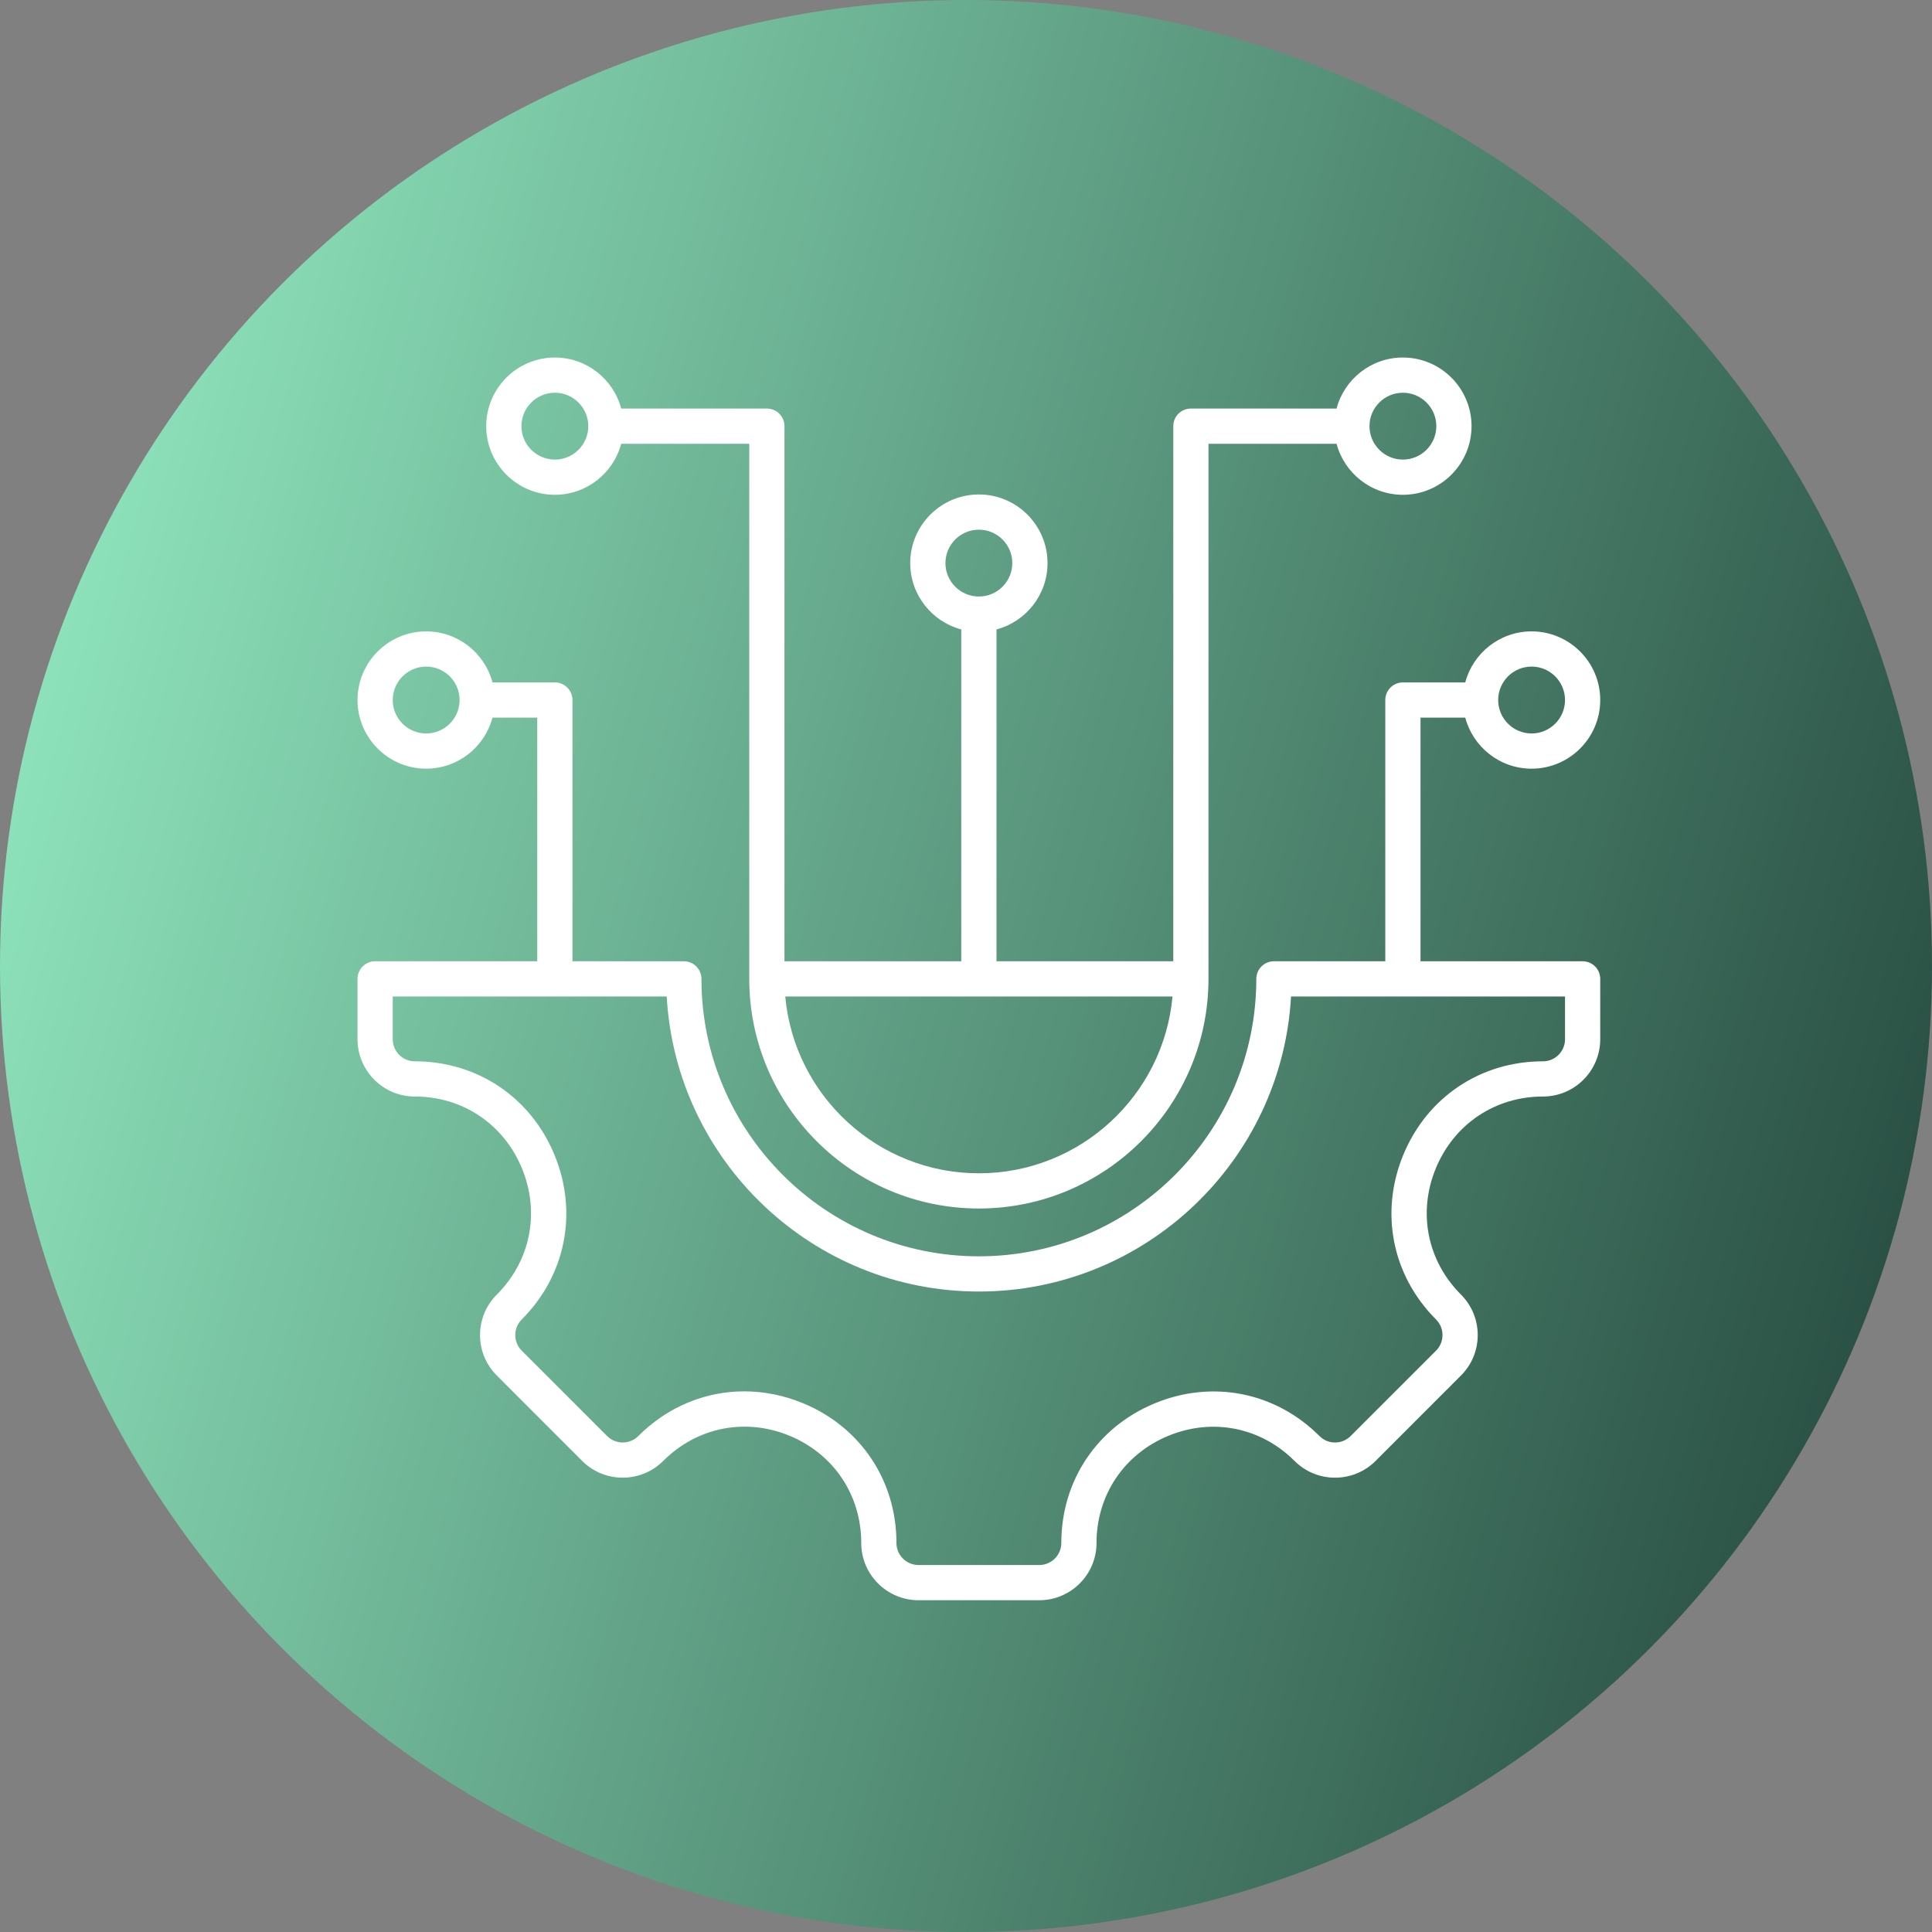
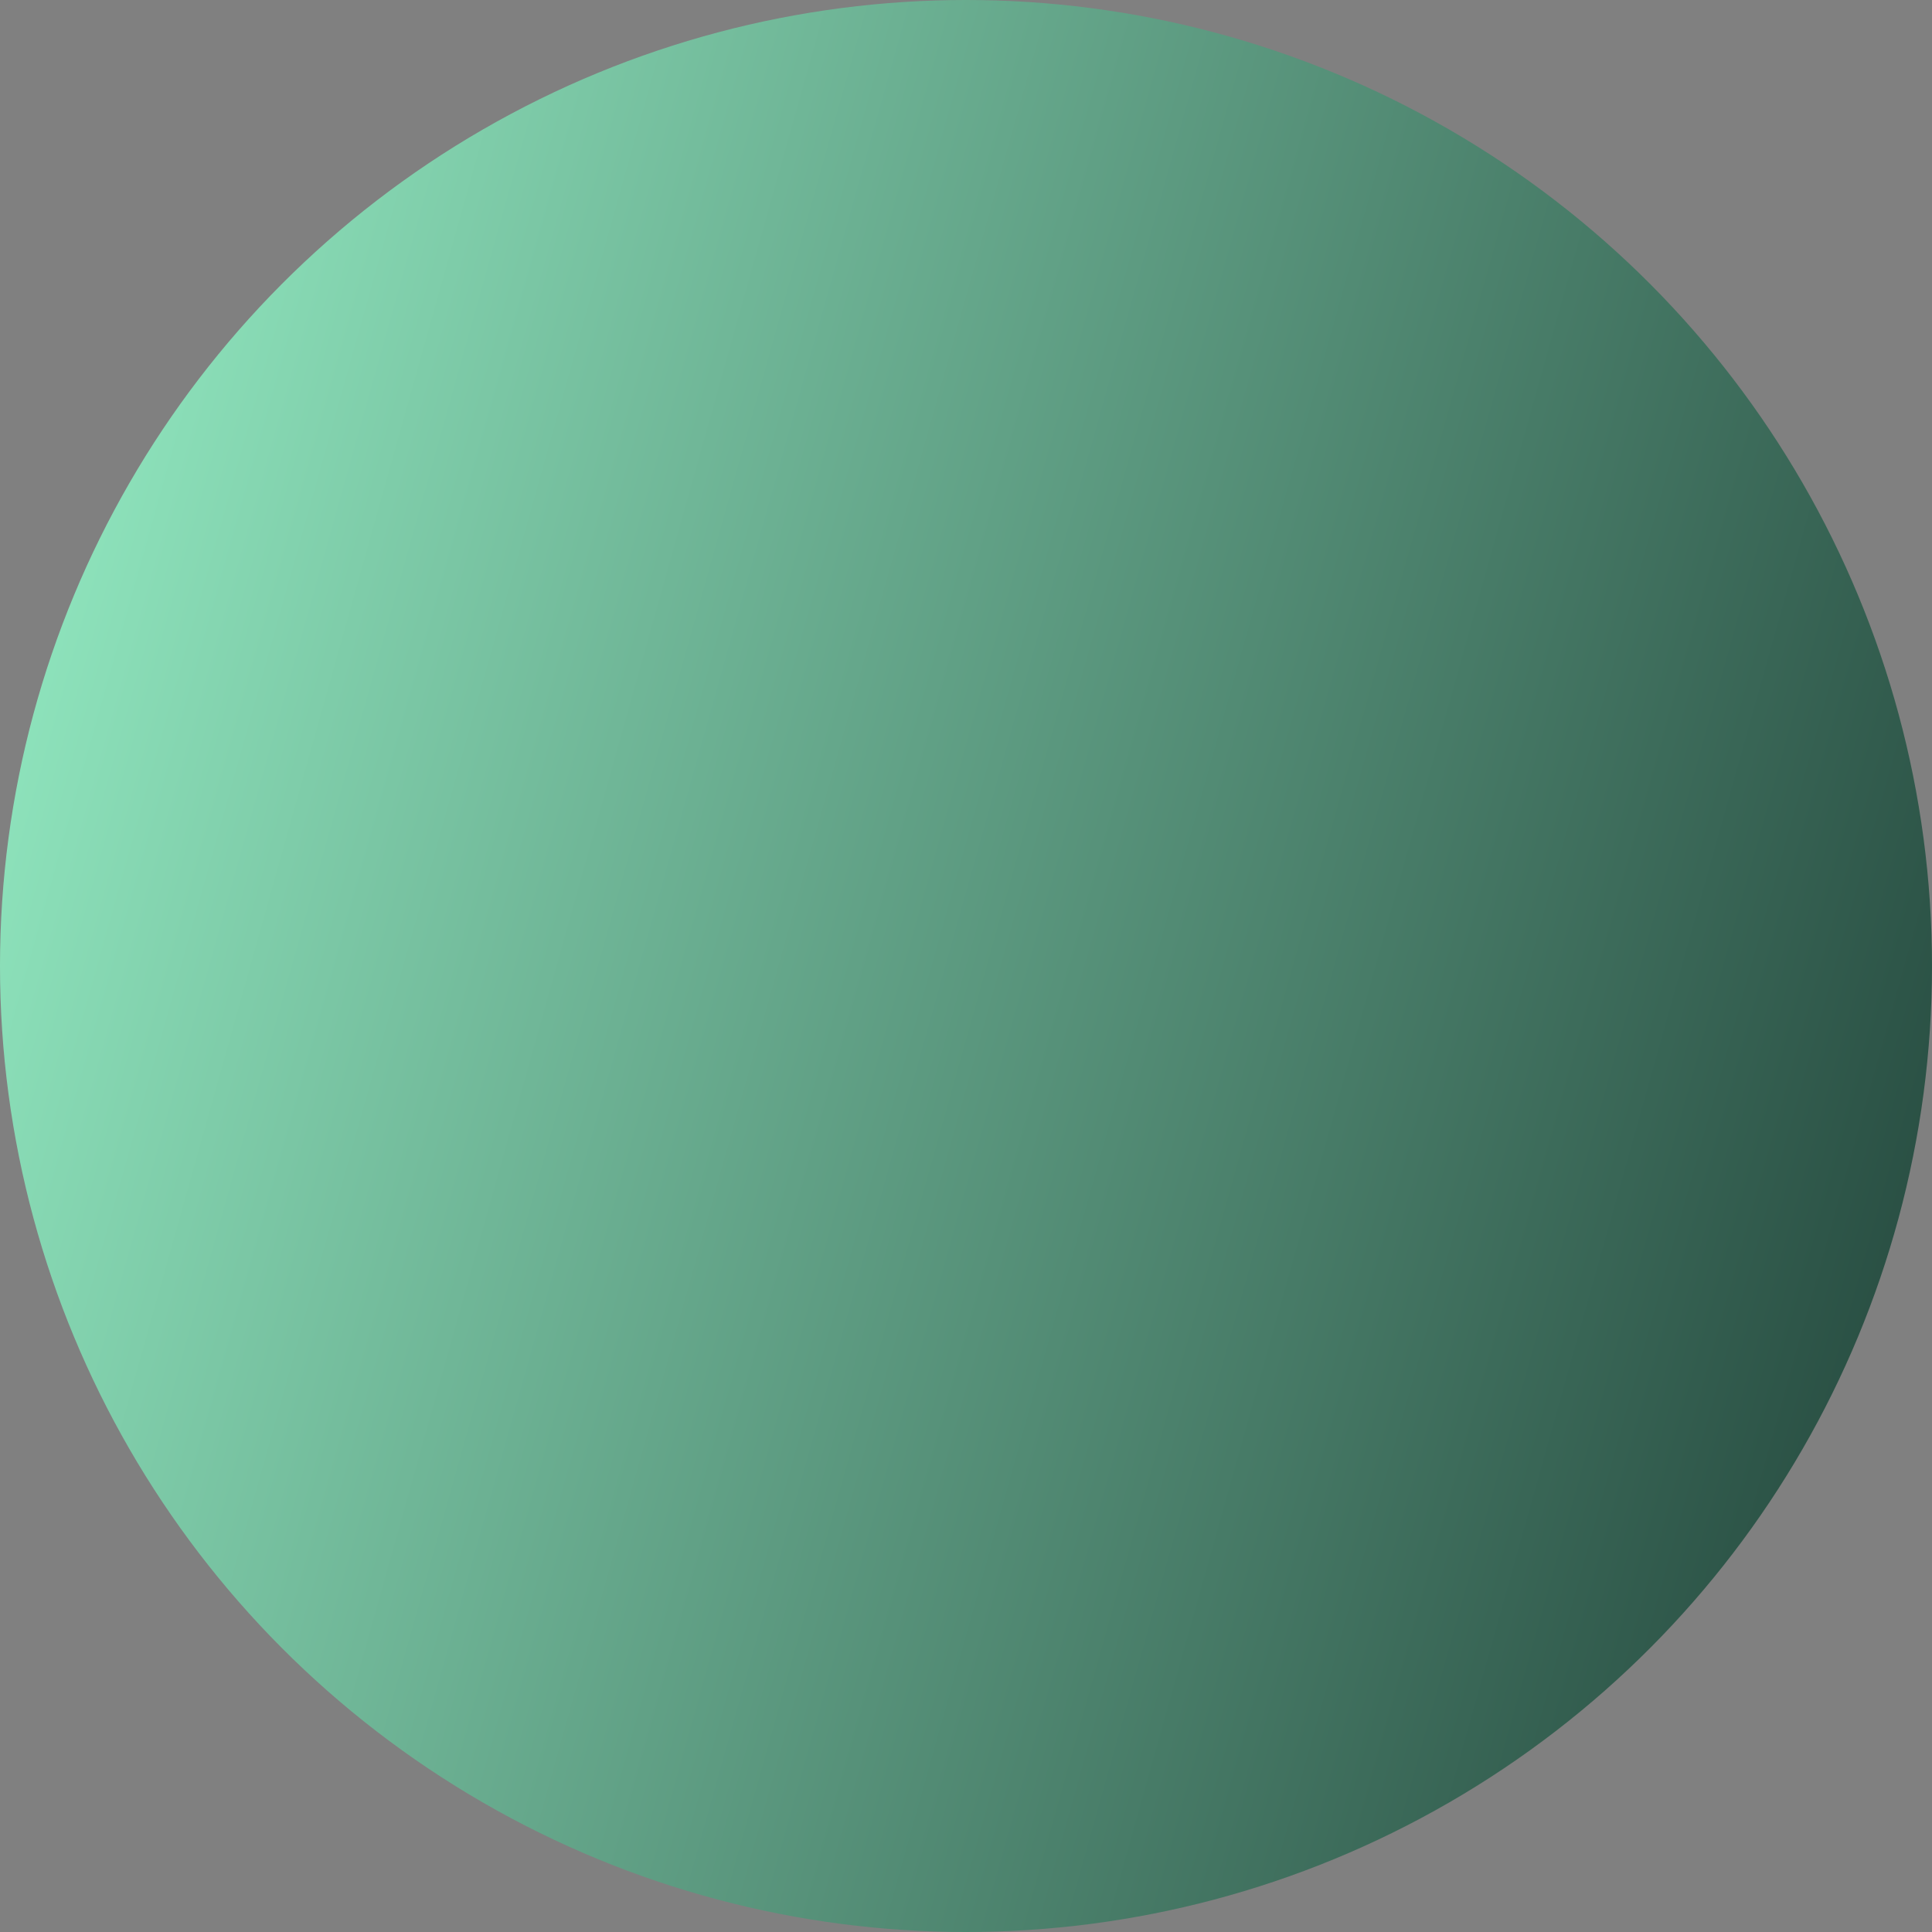
<svg xmlns="http://www.w3.org/2000/svg" width="75" height="75" viewBox="0 0 75 75" fill="none">
  <rect x="0" y="0" width="75" height="75" fill="#808080" stroke="none" />
  <circle cx="37.5" cy="37.5" r="37.5" fill="url(#paint0_linear_289_80)" />
  <g clip-path="url(#clip0_289_80)">
-     <path d="M61.438 37.316H55.144V27.859H56.881C57.184 28.998 58.223 29.84 59.456 29.84C60.926 29.84 62.121 28.644 62.121 27.175C62.121 25.706 60.926 24.51 59.456 24.51C58.223 24.51 57.184 25.352 56.881 26.491H54.46C54.083 26.491 53.777 26.797 53.777 27.175V37.316H49.453C49.076 37.316 48.77 37.623 48.77 38C48.77 43.939 43.938 48.77 38 48.77C32.062 48.77 27.23 43.939 27.23 38C27.23 37.623 26.924 37.316 26.547 37.316H22.223V27.175C22.223 26.797 21.917 26.491 21.54 26.491H19.119C18.816 25.352 17.777 24.51 16.544 24.51C15.074 24.51 13.879 25.706 13.879 27.175C13.879 28.644 15.074 29.84 16.544 29.84C17.777 29.84 18.816 28.998 19.119 27.859H20.856V37.316H14.562C14.185 37.316 13.879 37.623 13.879 38V40.344C13.879 41.569 14.876 42.567 16.102 42.567C17.956 42.567 19.548 43.633 20.259 45.348C20.97 47.064 20.597 48.944 19.287 50.255C18.867 50.675 18.635 51.233 18.635 51.827C18.635 52.421 18.867 52.979 19.287 53.399L22.601 56.714C23.468 57.58 24.878 57.58 25.745 56.714C27.057 55.401 28.938 55.027 30.653 55.737C32.368 56.448 33.433 58.042 33.433 59.898C33.433 61.124 34.431 62.121 35.656 62.121H40.344C41.569 62.121 42.567 61.124 42.567 59.898C42.567 58.044 43.633 56.452 45.348 55.741C47.065 55.03 48.944 55.403 50.255 56.714C51.122 57.58 52.532 57.58 53.399 56.714L56.713 53.399C57.133 52.979 57.365 52.421 57.365 51.827C57.365 51.233 57.133 50.675 56.714 50.255C55.403 48.944 55.03 47.064 55.741 45.348C56.452 43.633 58.044 42.567 59.898 42.567C61.124 42.567 62.121 41.569 62.121 40.344V38C62.121 37.623 61.815 37.316 61.438 37.316ZM59.456 25.877C60.172 25.877 60.754 26.459 60.754 27.175C60.754 27.89 60.172 28.473 59.456 28.473C58.741 28.473 58.159 27.89 58.159 27.175C58.159 26.459 58.741 25.877 59.456 25.877ZM16.544 28.473C15.828 28.473 15.246 27.89 15.246 27.175C15.246 26.459 15.828 25.877 16.544 25.877C17.259 25.877 17.841 26.459 17.841 27.175C17.841 27.89 17.259 28.473 16.544 28.473ZM60.754 40.344C60.754 40.816 60.37 41.2 59.898 41.2C57.481 41.2 55.404 42.589 54.478 44.825C53.552 47.062 54.038 49.513 55.747 51.222C55.908 51.383 55.997 51.598 55.997 51.827C55.997 52.056 55.908 52.271 55.747 52.432L52.432 55.747C52.099 56.081 51.555 56.081 51.222 55.747C49.513 54.038 47.062 53.552 44.825 54.478C42.589 55.404 41.2 57.481 41.2 59.898C41.2 60.37 40.816 60.754 40.344 60.754H35.656C35.184 60.754 34.8 60.37 34.8 59.898C34.8 57.478 33.412 55.4 31.176 54.474C30.427 54.164 29.654 54.012 28.892 54.012C27.381 54.012 25.916 54.609 24.778 55.747C24.445 56.081 23.901 56.08 23.568 55.747L20.253 52.432C20.092 52.271 20.003 52.056 20.003 51.827C20.003 51.598 20.092 51.383 20.253 51.222C21.962 49.513 22.448 47.062 21.522 44.825C20.596 42.589 18.519 41.2 16.102 41.2C15.63 41.2 15.246 40.816 15.246 40.344V38.684H25.882C26.238 45.059 31.537 50.137 38 50.137C44.463 50.137 49.762 45.059 50.118 38.684H60.754V40.344ZM21.54 19.208C22.773 19.208 23.813 18.366 24.115 17.227H29.086V38C29.086 42.915 33.085 46.914 38 46.914C42.915 46.914 46.913 42.915 46.913 38V17.227H51.885C52.187 18.366 53.227 19.208 54.46 19.208C55.929 19.208 57.125 18.013 57.125 16.544C57.125 15.074 55.929 13.879 54.46 13.879C53.227 13.879 52.187 14.721 51.885 15.86H46.23C45.852 15.86 45.547 16.166 45.547 16.544V37.316H38.684V24.435C39.823 24.132 40.665 23.092 40.665 21.859C40.665 20.39 39.469 19.195 38 19.195C36.531 19.195 35.335 20.39 35.335 21.859C35.335 23.092 36.177 24.132 37.316 24.435V37.316H30.453V16.544C30.453 16.166 30.148 15.86 29.77 15.86H24.115C23.813 14.721 22.773 13.879 21.54 13.879C20.07 13.879 18.875 15.074 18.875 16.544C18.875 18.013 20.07 19.208 21.54 19.208ZM54.46 15.246C55.176 15.246 55.758 15.828 55.758 16.544C55.758 17.259 55.176 17.841 54.46 17.841C53.745 17.841 53.163 17.259 53.163 16.544C53.163 15.828 53.745 15.246 54.46 15.246ZM36.702 21.859C36.702 21.144 37.285 20.562 38 20.562C38.715 20.562 39.297 21.144 39.297 21.859C39.297 22.575 38.715 23.157 38 23.157C37.285 23.157 36.702 22.575 36.702 21.859ZM45.516 38.684C45.169 42.526 41.931 45.547 38 45.547C34.069 45.547 30.831 42.526 30.484 38.684H45.516ZM21.54 15.246C22.255 15.246 22.837 15.828 22.837 16.544C22.837 17.259 22.255 17.841 21.54 17.841C20.824 17.841 20.242 17.259 20.242 16.544C20.242 15.828 20.824 15.246 21.54 15.246Z" fill="white" />
-   </g>
+     </g>
  <defs>
    <linearGradient id="paint0_linear_289_80" x1="0" y1="0" x2="89.027" y2="24.952" gradientUnits="userSpaceOnUse">
      <stop stop-color="#98F2C8" />
      <stop offset="1" stop-color="#1F4037" />
    </linearGradient>
    <clipPath id="clip0_289_80">
      <rect width="50" height="50" fill="white" transform="translate(13 13)" />
    </clipPath>
  </defs>
</svg>